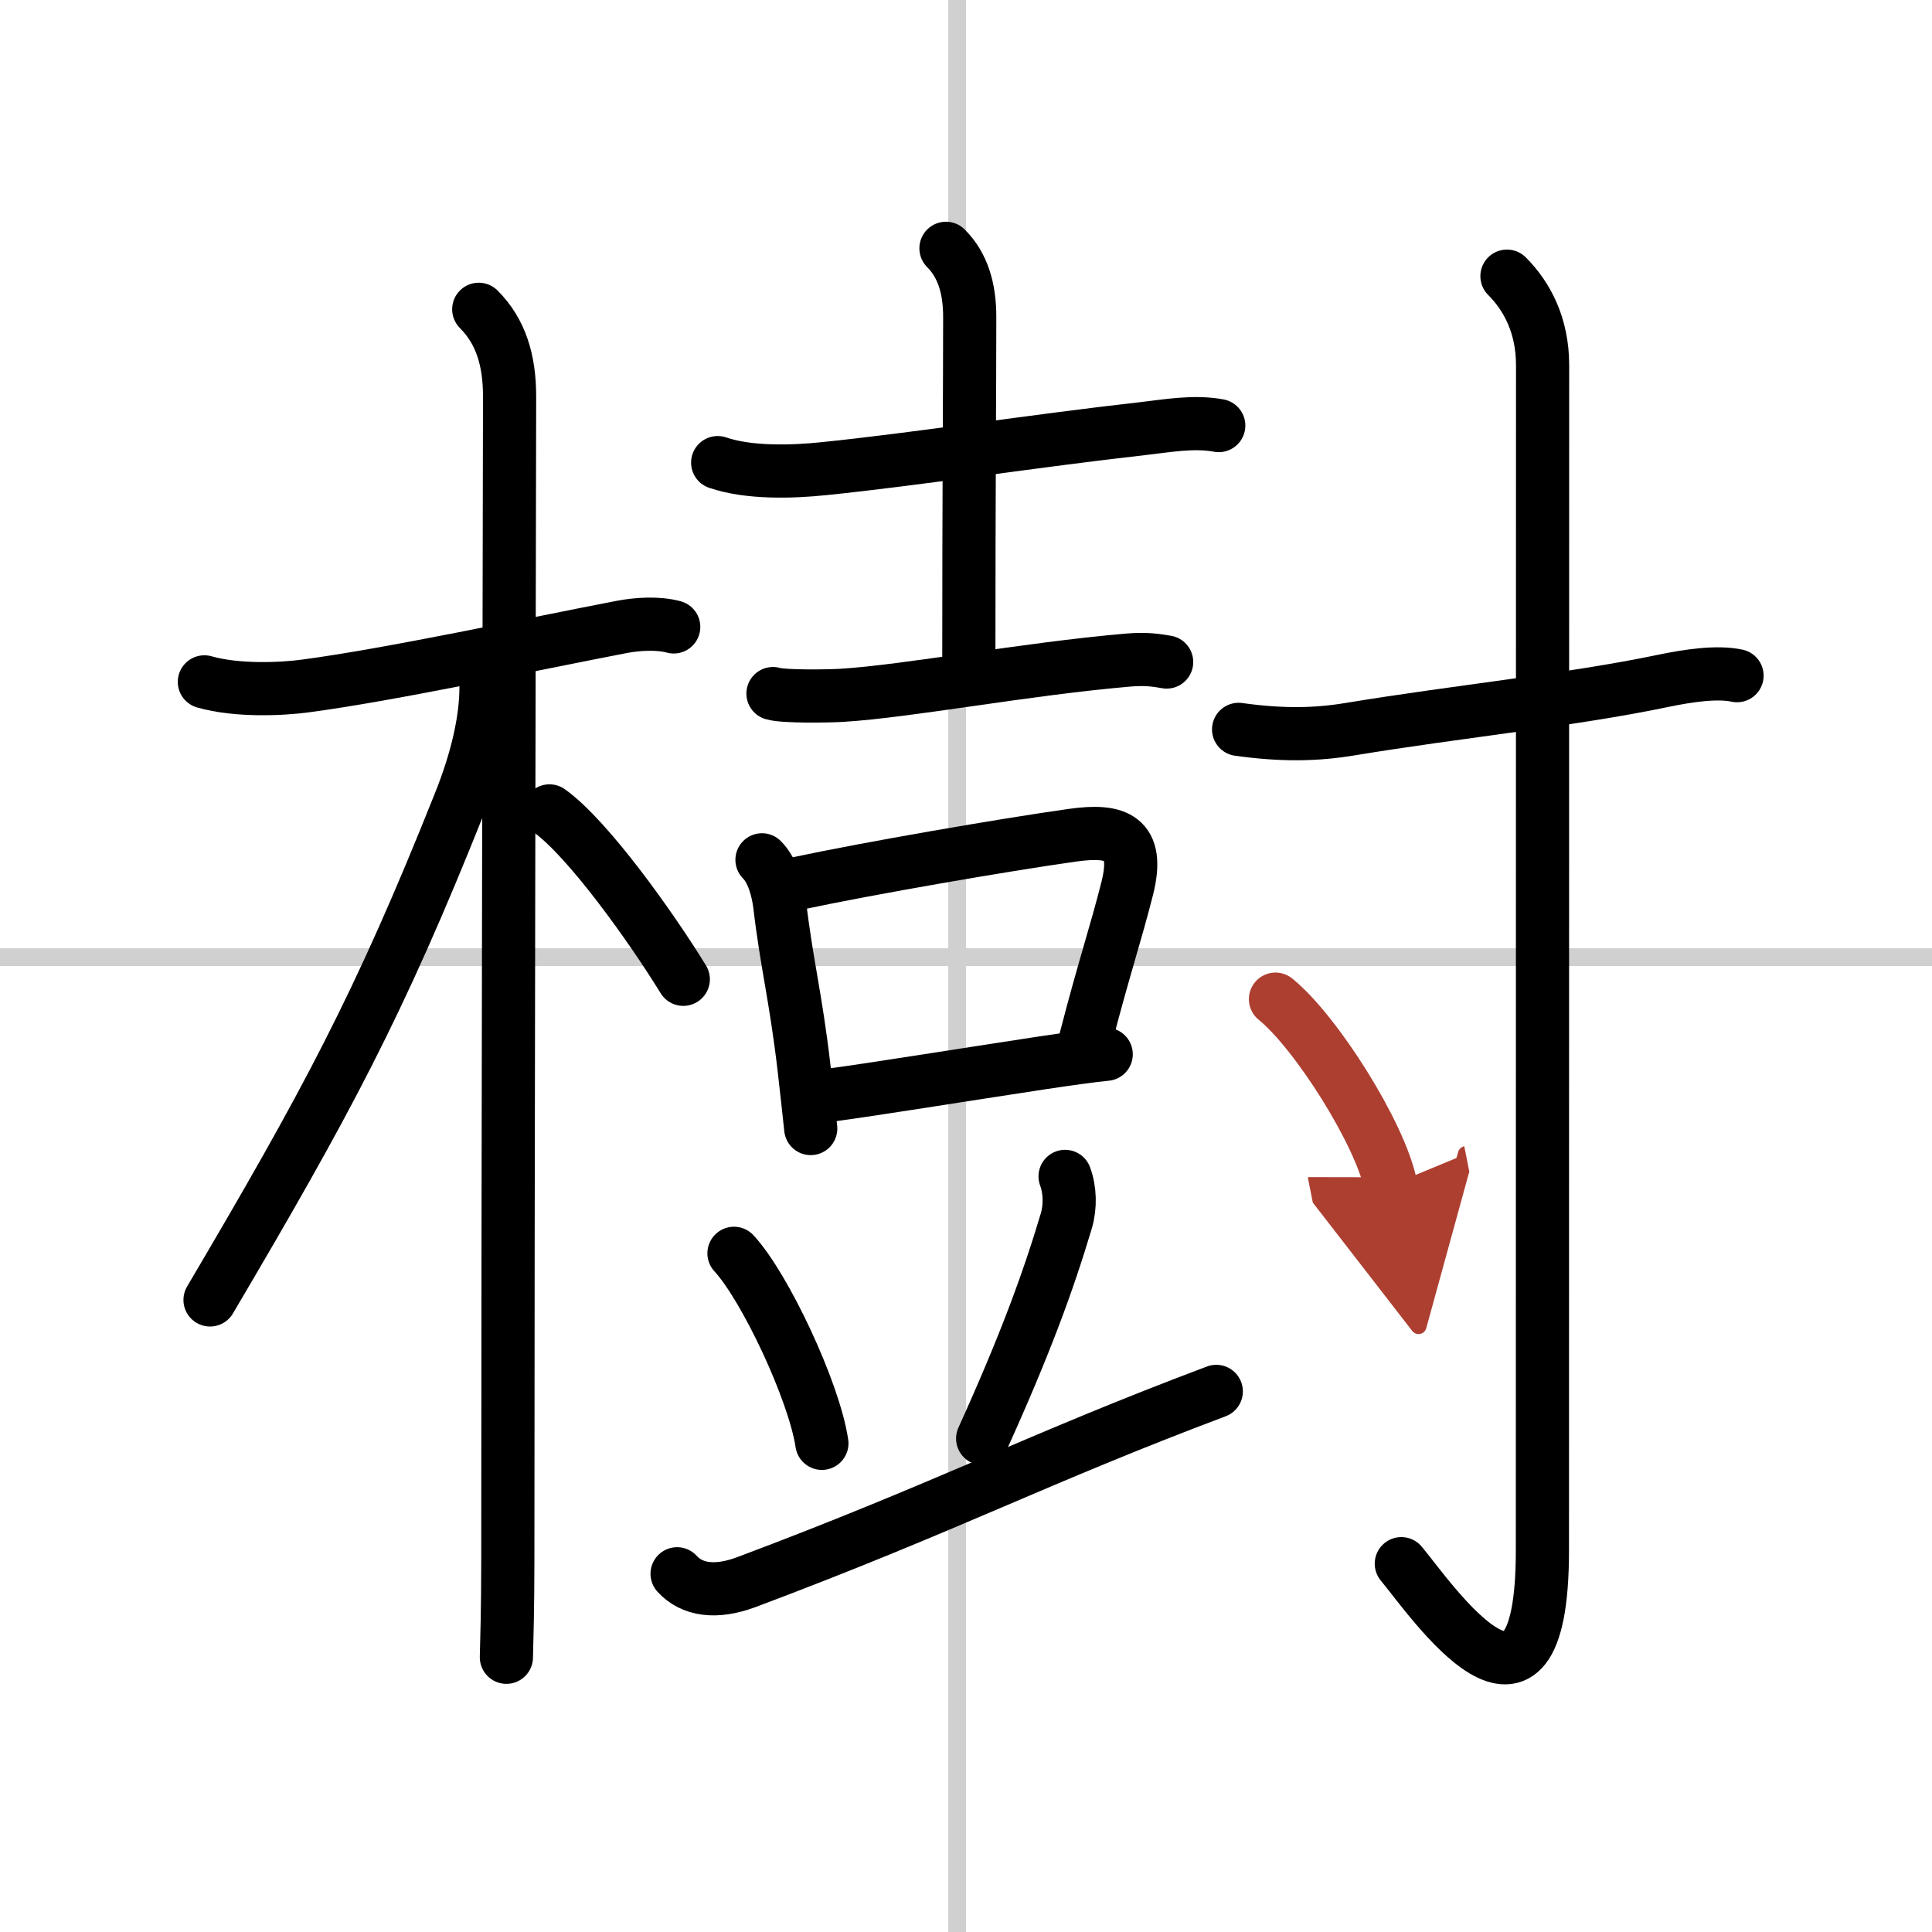
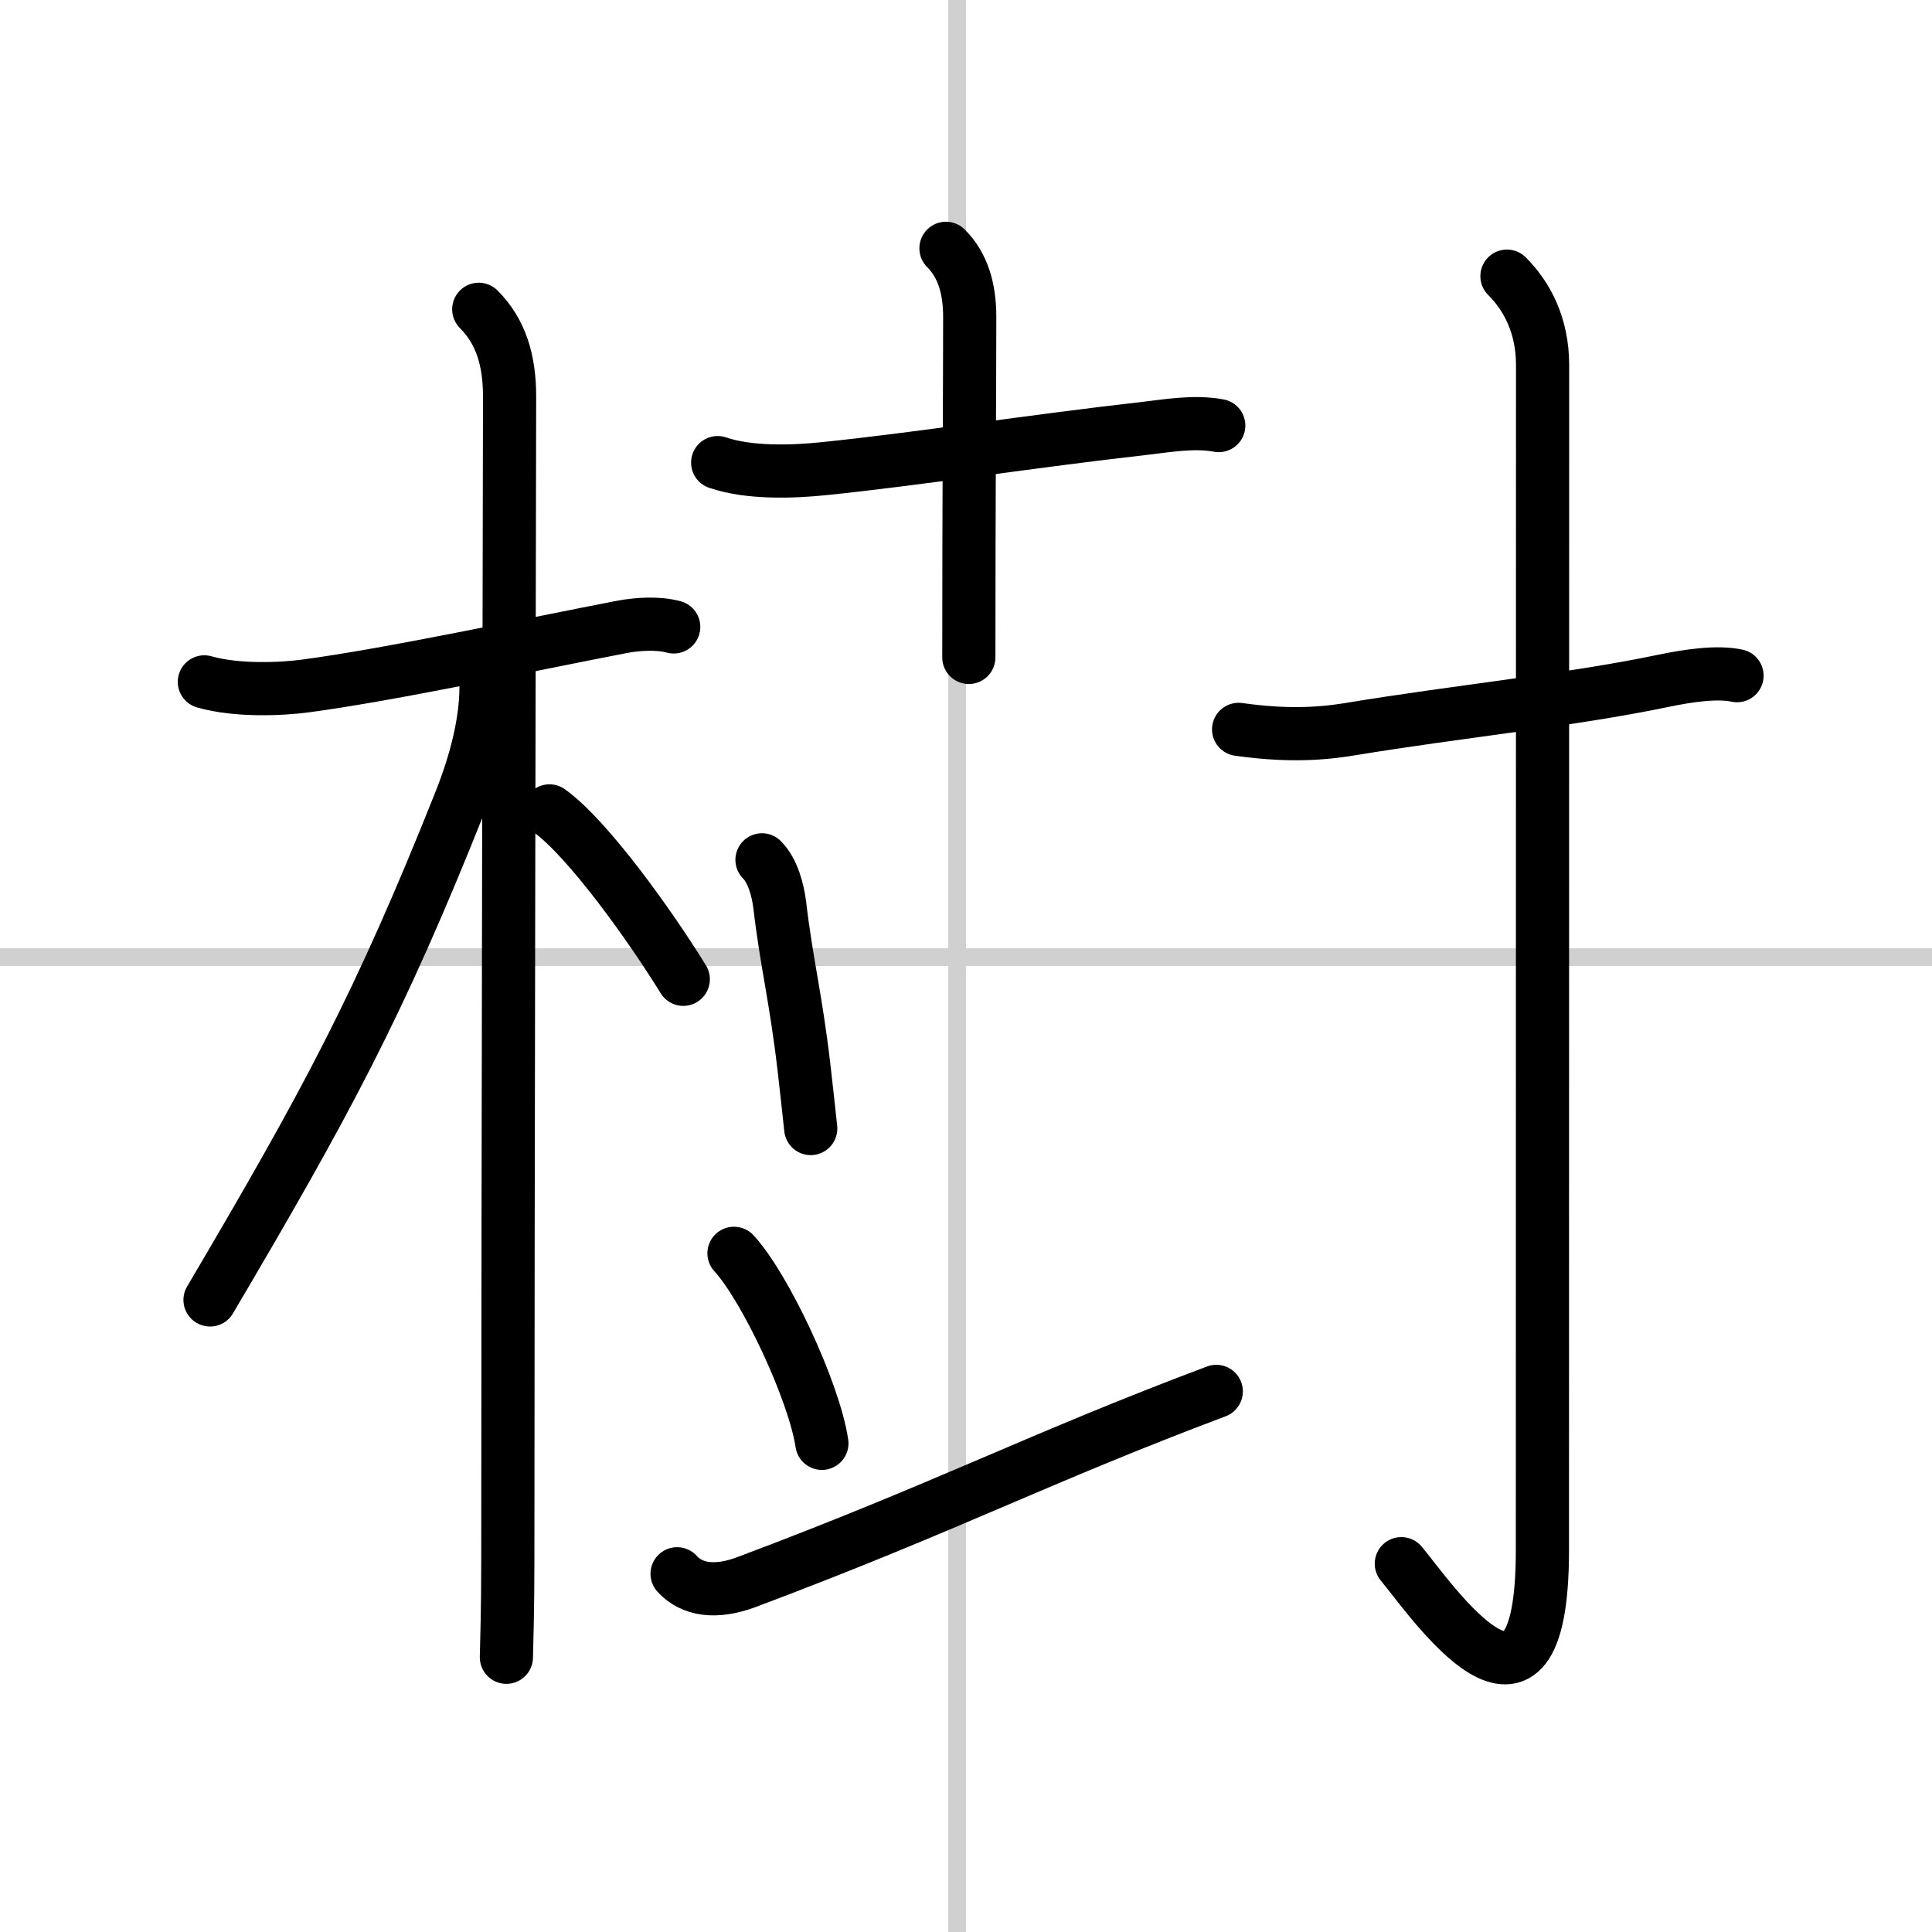
<svg xmlns="http://www.w3.org/2000/svg" width="400" height="400" viewBox="0 0 109 109">
  <defs>
    <marker id="a" markerWidth="4" orient="auto" refX="1" refY="5" viewBox="0 0 10 10">
      <polyline points="0 0 10 5 0 10 1 5" fill="#ad3f31" stroke="#ad3f31" />
    </marker>
  </defs>
  <g fill="none" stroke="#000" stroke-linecap="round" stroke-linejoin="round" stroke-width="3">
    <rect width="100%" height="100%" fill="#fff" stroke="#fff" />
    <line x1="54" x2="54" y2="109" stroke="#d0d0d0" stroke-width="1" />
    <line x2="109" y1="54" y2="54" stroke="#d0d0d0" stroke-width="1" />
    <path d="m11.53 38.47c1.85 0.53 4.39 0.41 5.71 0.23 4.77-0.63 12.75-2.35 17.84-3.33 0.9-0.17 2.04-0.24 2.93 0" />
    <path d="m27.01 17.45c1.25 1.25 1.74 2.88 1.74 4.92 0 0.82-0.1 46.75-0.1 65.63 0 2.75-0.06 4.69-0.08 5.5" />
    <path d="m27.42 38.78c0 1.84-0.51 4.09-1.49 6.53-4.56 11.44-7.54 16.94-14.08 28.03" />
    <path d="m31 45.75c2.16 1.54 5.72 6.52 7.55 9.5" />
    <path d="m40.49 26.1c1.75 0.6 4.19 0.53 6 0.34 5.21-0.53 11.86-1.57 18-2.26 1.39-0.16 2.87-0.43 4.27-0.17" />
    <path d="m53.37 14.01c0.94 0.94 1.34 2.24 1.34 3.87 0 3.98-0.05 10.12-0.05 19.21" />
-     <path d="m43.61 39.13c0.62 0.19 3.25 0.14 3.87 0.1 3.77-0.23 10.27-1.48 16.17-1.99 1.03-0.09 1.65 0.02 2.17 0.11" />
    <path d="m42.99 48.51c0.62 0.62 0.9 1.74 1 2.53 0.39 3.33 0.9 5.17 1.37 9.19 0.14 1.22 0.27 2.4 0.38 3.44" />
-     <path d="m45 49.84c4.04-0.86 11.62-2.17 15.52-2.72 2.5-0.35 3.79 0.14 3.08 2.99-0.65 2.57-1.32 4.53-2.34 8.47" />
-     <path d="m46.95 61.77c2.26-0.3 7.4-1.13 11.88-1.81 1.42-0.21 2.67-0.39 3.58-0.48" />
    <path d="m41.41 70.71c1.75 1.89 4.52 7.78 4.96 10.72" />
-     <path d="m60.09 66.37c0.28 0.75 0.31 1.7 0.07 2.51-1.04 3.49-2.36 7.07-4.72 12.28" />
    <path d="m38.2 88.79c0.83 0.91 2.17 1.12 3.91 0.47 11.45-4.3 16.33-6.93 26.51-10.76" />
    <path d="m69.88 41.15c2.5 0.35 4.41 0.3 6.28-0.01 6.2-1.02 12.47-1.64 17.64-2.72 1.49-0.31 3.08-0.54 4.2-0.3" />
    <path d="m85.02 15.58c1.14 1.14 2.01 2.79 2.01 5.02 0 20.4-0.01 61.91-0.01 66.87 0 12.03-6.27 2.78-7.96 0.75" />
-     <path d="m71.96 56.37c2.29 1.85 5.93 7.62 6.5 10.5" marker-end="url(#a)" stroke="#ad3f31" />
  </g>
</svg>